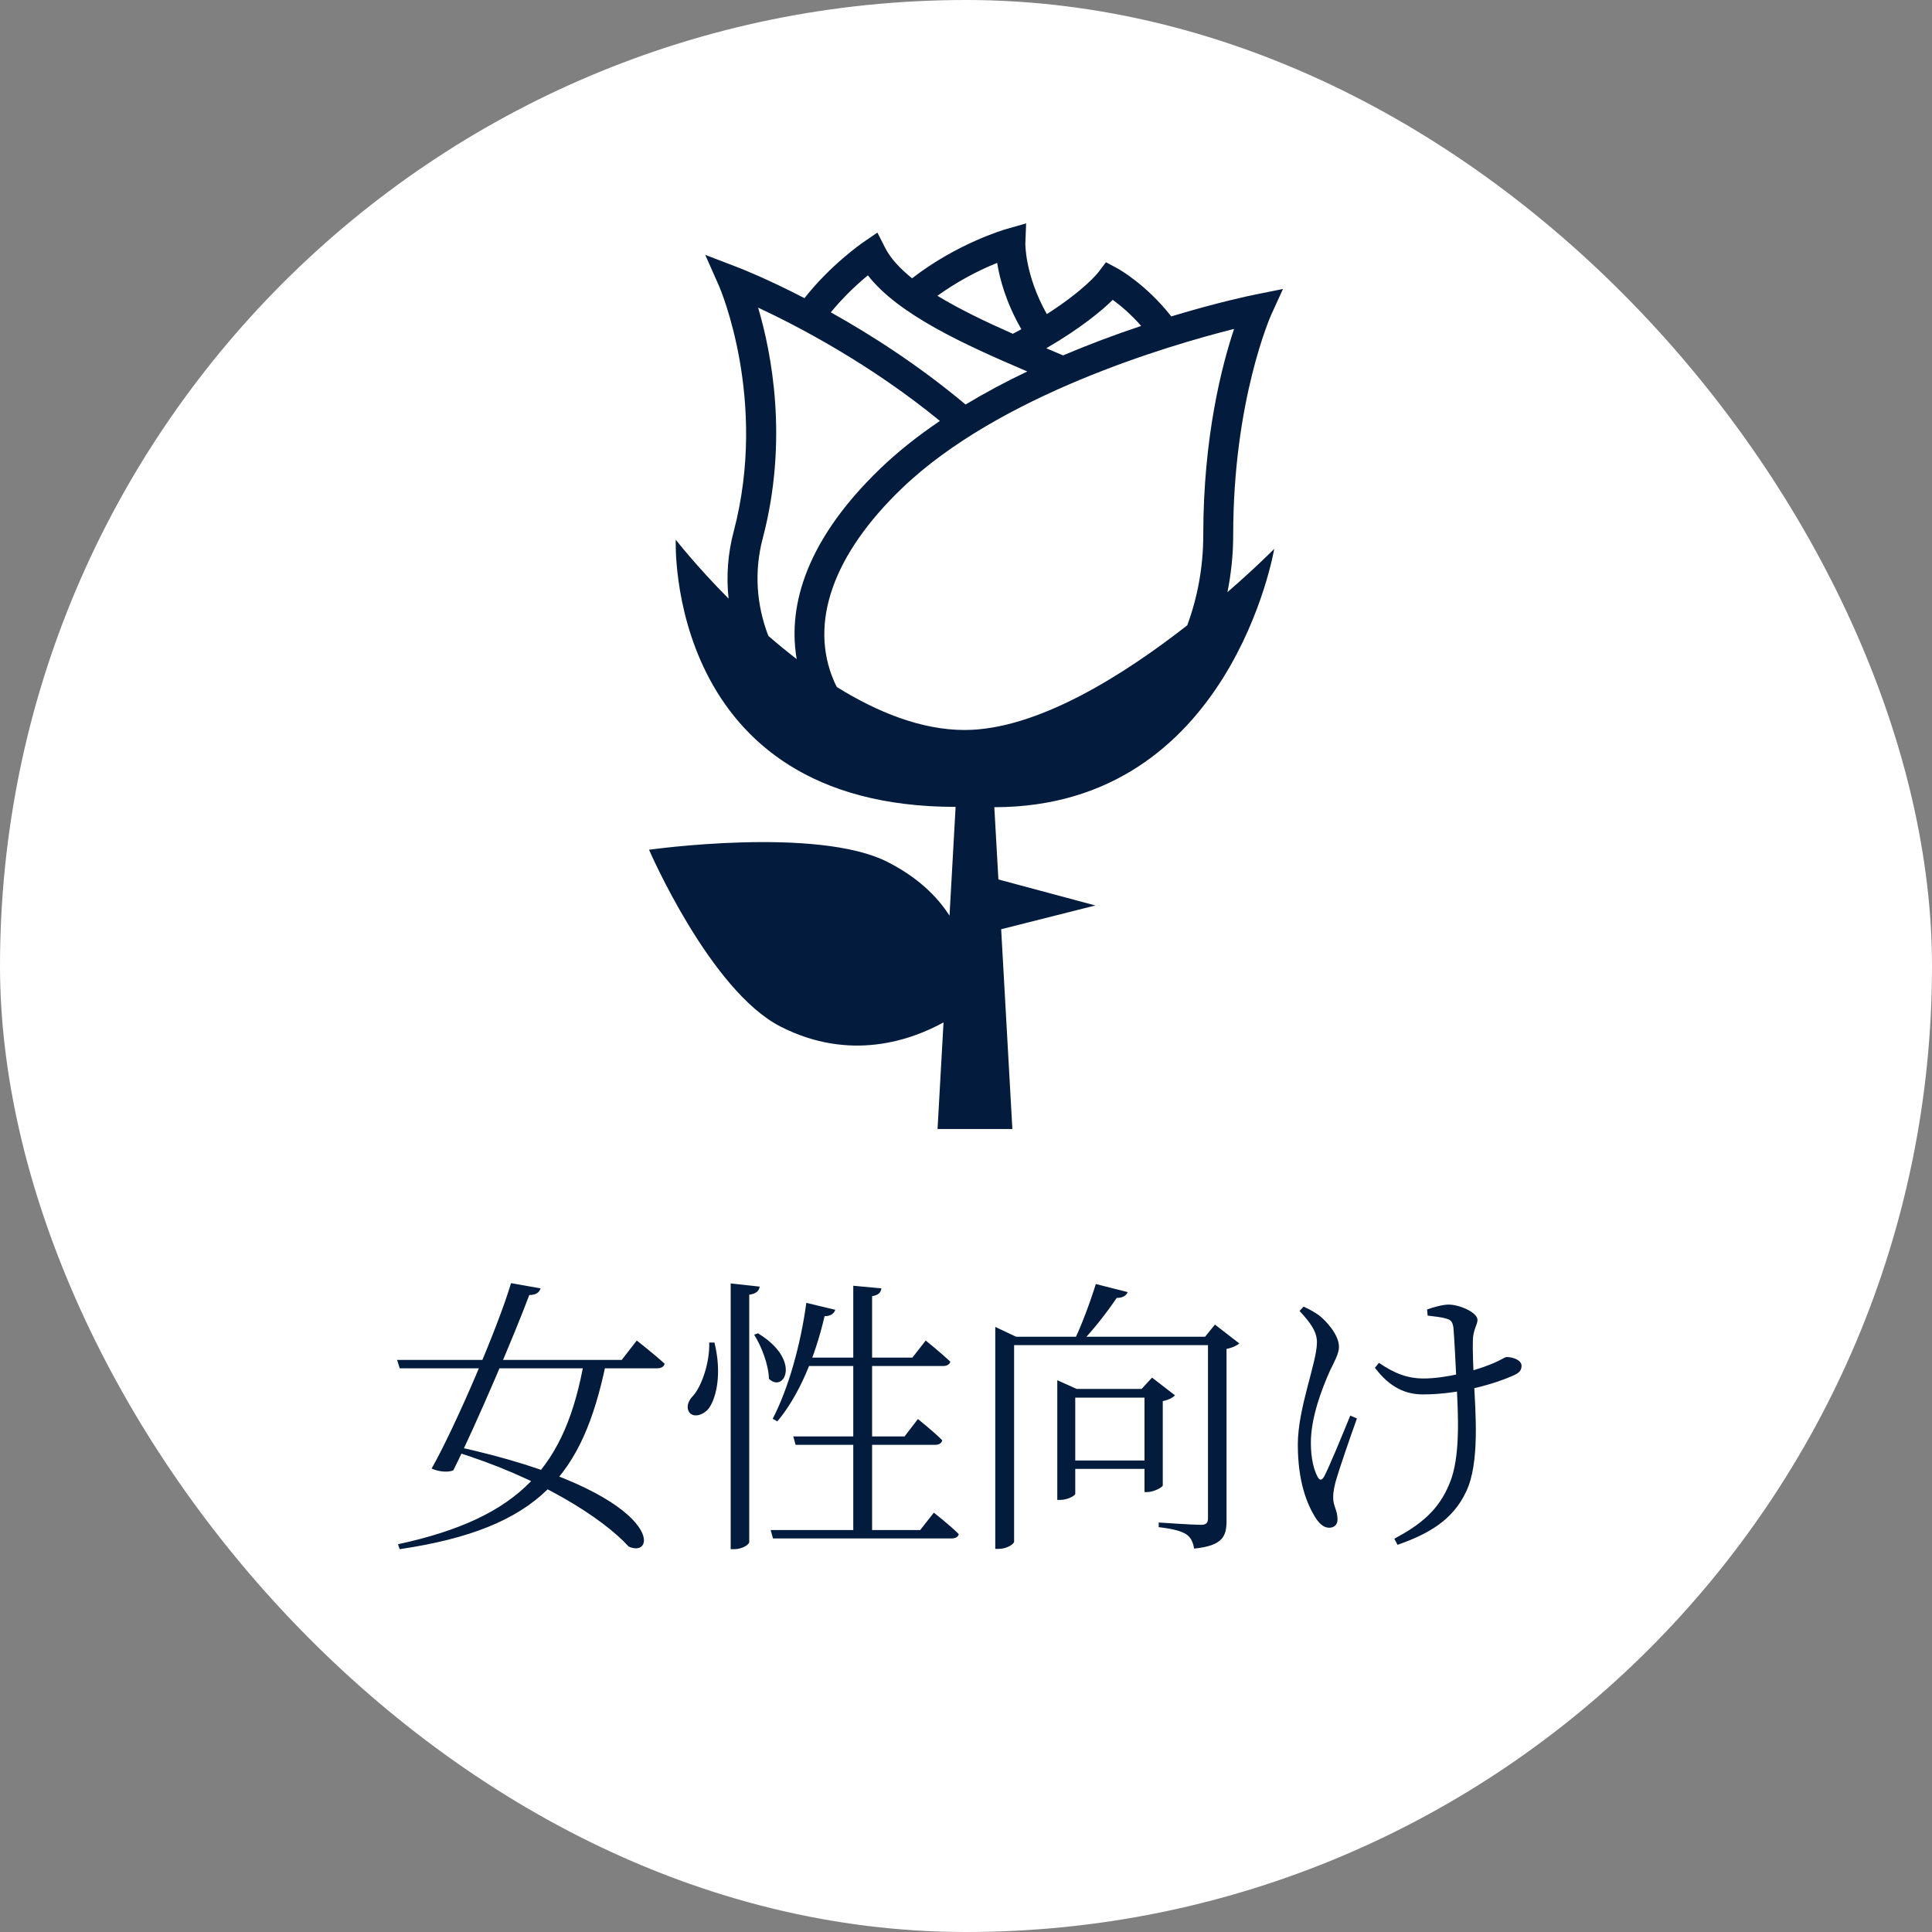
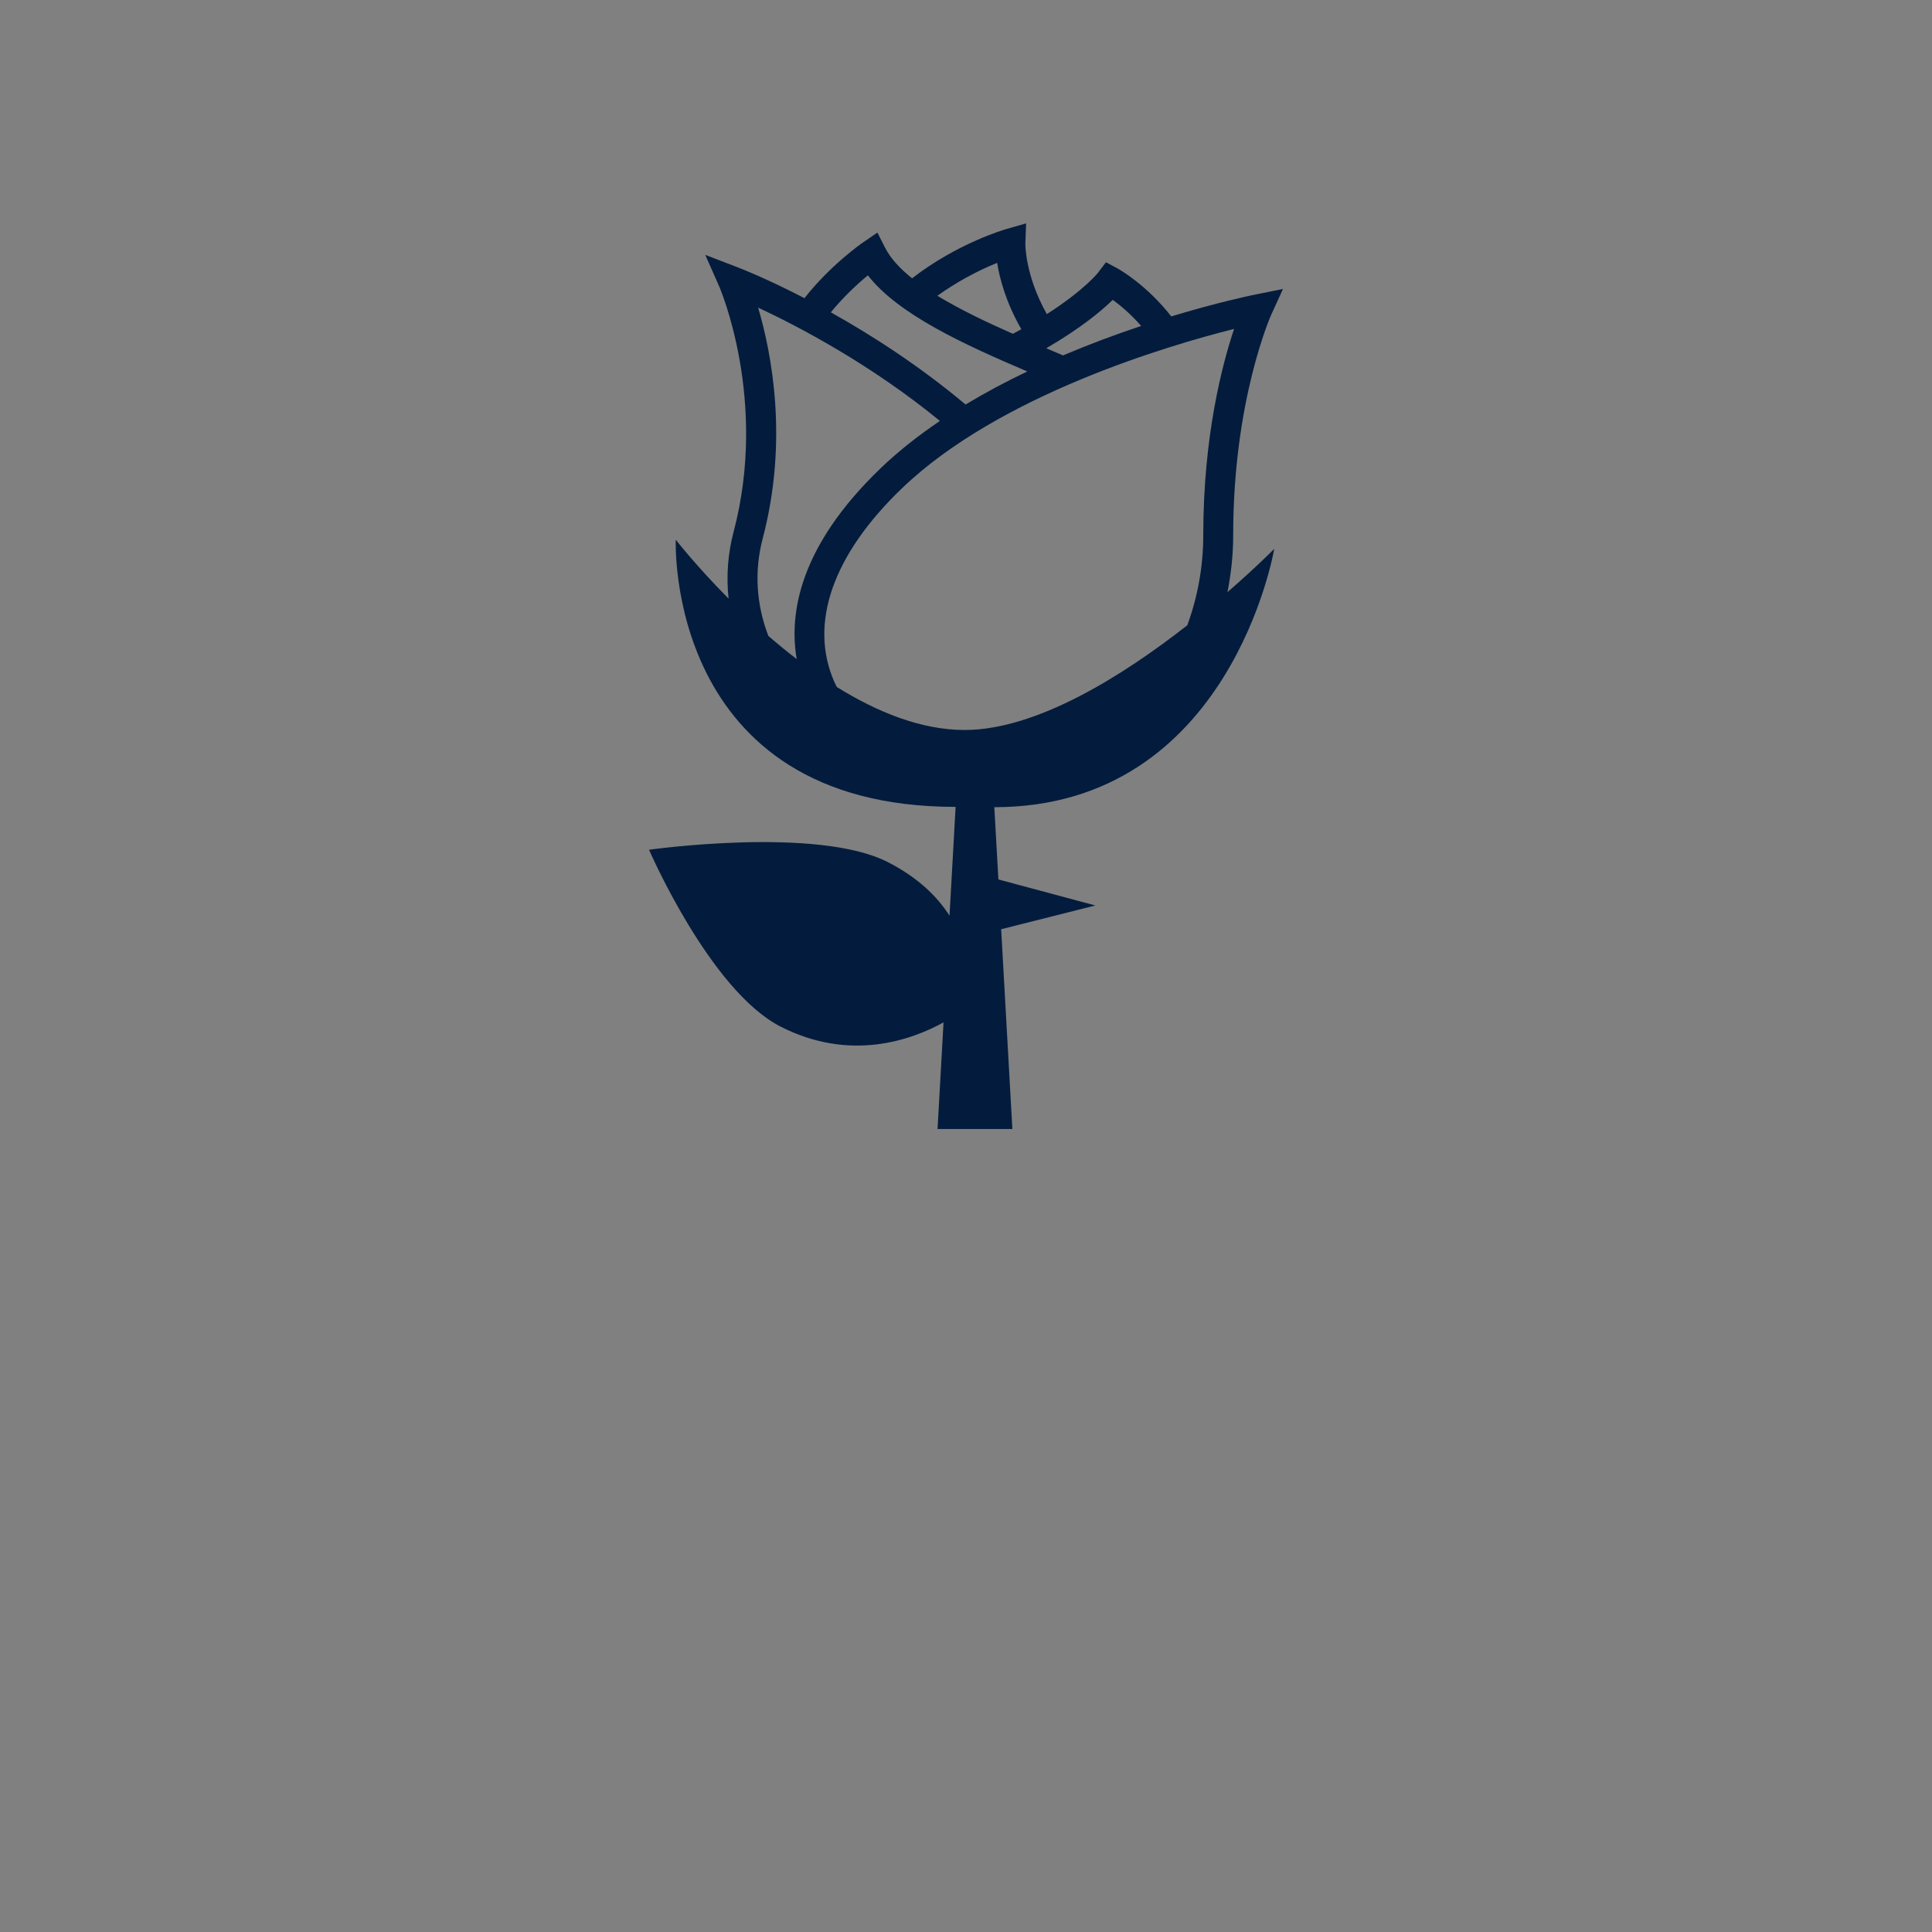
<svg xmlns="http://www.w3.org/2000/svg" width="100" height="100" viewBox="0 0 100 100" fill="none">
  <rect x="0" y="0" width="100" height="100" fill="#808080" stroke="none" />
-   <rect width="100" height="100" rx="50" fill="white" />
  <path d="M63.533 30.65C63.723 29.695 63.83 28.707 63.83 27.691C63.83 20.691 65.786 16.317 65.806 16.274L66.406 14.958L64.936 15.254C64.75 15.291 63.04 15.645 60.624 16.377C59.338 14.732 57.916 13.934 57.851 13.898L57.245 13.573L56.837 14.11C56.829 14.121 56.134 15.01 54.184 16.258C53.042 14.227 53.072 12.612 53.072 12.597L53.112 11.562L52.075 11.859C51.965 11.891 49.538 12.601 47.209 14.405C46.583 13.902 46.095 13.378 45.815 12.827L45.414 12.038L44.667 12.55C44.591 12.602 42.977 13.727 41.639 15.432C39.688 14.423 38.348 13.899 38.229 13.854L36.503 13.191L37.227 14.828C37.252 14.886 39.767 20.711 37.976 27.509C37.674 28.642 37.585 29.82 37.712 30.985C36.024 29.284 34.977 27.934 34.977 27.934C34.977 27.934 34.406 41.764 49.462 41.764L49.147 47.395C48.513 46.407 47.521 45.423 45.949 44.62C42.296 42.755 33.594 43.983 33.594 43.983C33.594 43.983 36.746 51.269 40.398 53.134C44.001 54.975 47.17 53.837 48.837 52.919L48.527 58.438H52.4L51.82 48.097L56.694 46.867L51.677 45.52L51.466 41.78C63.71 41.78 65.954 28.409 65.954 28.409C65.954 28.409 65.022 29.357 63.533 30.65ZM62.281 27.691C62.281 29.345 61.984 30.921 61.453 32.365C58.182 34.925 53.69 37.784 49.93 37.784C47.676 37.784 45.395 36.852 43.316 35.561C43.269 35.467 43.219 35.374 43.177 35.278C41.862 32.26 43.108 28.708 46.683 25.276C51.711 20.448 60.495 17.875 63.876 17.025C63.252 18.888 62.281 22.605 62.281 27.691ZM57.596 15.52C57.975 15.794 58.519 16.245 59.067 16.871C57.7 17.325 56.351 17.834 55.024 18.395L54.56 18.198L54.156 18.026C55.964 16.973 57.041 16.066 57.596 15.52ZM51.612 13.606C51.744 14.431 52.071 15.661 52.865 17.041C52.723 17.119 52.576 17.198 52.425 17.277C51.028 16.659 49.663 16.007 48.52 15.309C49.48 14.622 50.518 14.05 51.612 13.606ZM44.921 14.252C46.507 16.29 49.938 17.846 53.173 19.227C52.081 19.745 51.014 20.316 49.977 20.938C47.552 18.904 45.064 17.316 43.002 16.166C43.579 15.468 44.222 14.827 44.921 14.252ZM39.24 15.922C41.3 16.884 45.054 18.842 48.649 21.788C47.551 22.531 46.512 23.343 45.585 24.233C41.354 28.294 40.835 31.778 41.237 34.114C40.736 33.728 40.247 33.328 39.77 32.914C39.144 31.284 39.033 29.56 39.478 27.871C40.822 22.771 39.931 18.254 39.24 15.922Z" fill="#031C3D" />
-   <path d="M20.555 70.39H32.18L32.96 69.385C32.96 69.385 33.86 70.09 34.4 70.585C34.37 70.75 34.205 70.825 33.995 70.825H20.69L20.555 70.39ZM26.45 66.415L27.98 66.685C27.92 66.88 27.77 67.03 27.395 67.03C26.66 69.01 24.665 73.69 23.465 76.105C23.21 76.21 22.76 76.195 22.34 76.015C23.585 73.81 25.805 68.62 26.45 66.415ZM30.245 70.39H31.355V70.615C30.155 76.3 27.98 79.105 20.69 80.185L20.6 79.93C26.975 78.55 29.285 75.88 30.245 70.39ZM23.57 74.86C34.43 77.23 34.07 80.755 32.54 80.05C31.19 78.565 27.875 76.45 23.48 75.115L23.57 74.86ZM41.06 74.35H46.82L47.51 73.45C47.51 73.45 48.305 74.08 48.77 74.545C48.74 74.71 48.59 74.785 48.395 74.785H41.18L41.06 74.35ZM39.89 79.195H47.63L48.335 78.295C48.335 78.295 49.145 78.925 49.625 79.405C49.595 79.555 49.445 79.63 49.25 79.63H40.01L39.89 79.195ZM44.165 66.55L45.62 66.685C45.59 66.895 45.485 67.03 45.14 67.09V79.495H44.165V66.55ZM41.735 67.435L43.235 67.795C43.175 67.975 43.01 68.125 42.68 68.125C42.185 70.255 41.345 72.25 40.235 73.57L39.995 73.435C40.79 71.905 41.435 69.655 41.735 67.435ZM41.51 70.27H47.225L47.915 69.385C47.915 69.385 48.695 70.015 49.19 70.48C49.145 70.63 49.01 70.705 48.8 70.705H41.51V70.27ZM37.82 66.43L39.32 66.595C39.29 66.805 39.17 66.955 38.78 67.015V79.81C38.78 79.96 38.39 80.185 38.015 80.185H37.82V66.43ZM36.71 69.49H36.98C37.37 71.08 37.085 72.31 36.71 72.865C36.455 73.225 35.93 73.405 35.69 73.12C35.495 72.85 35.615 72.505 35.87 72.25C36.305 71.77 36.74 70.555 36.71 69.49ZM39.23 69.01C41.525 70.405 40.58 72.13 39.8 71.365C39.785 70.645 39.41 69.67 39.035 69.085L39.23 69.01ZM56.72 66.46L58.37 66.88C58.295 67.06 58.115 67.18 57.8 67.18C57.335 67.87 56.615 68.815 55.925 69.52H55.535C55.97 68.65 56.435 67.375 56.72 66.46ZM62.525 69.19H62.375L62.885 68.56L64.145 69.535C64.055 69.625 63.8 69.76 63.485 69.82V78.7C63.485 79.495 63.32 80.005 61.805 80.155C61.76 79.855 61.655 79.6 61.43 79.435C61.175 79.255 60.74 79.135 59.975 79.045V78.805C59.975 78.805 61.745 78.925 62.135 78.925C62.435 78.925 62.525 78.835 62.525 78.58V69.19ZM51.515 69.19V68.68L52.595 69.19H62.96V69.625H52.49V79.795C52.49 79.915 52.115 80.17 51.695 80.17H51.515V69.19ZM55.265 75.595H59.675V76.03H55.265V75.595ZM54.725 71.89V71.44L55.73 71.89H59.645V72.34H55.655V77.32C55.655 77.41 55.265 77.635 54.875 77.635H54.725V71.89ZM59.24 71.89H59.09L59.63 71.305L60.815 72.22C60.71 72.34 60.485 72.46 60.185 72.52V76.885C60.17 76.99 59.705 77.23 59.375 77.23H59.24V71.89ZM67.265 67.855L67.475 67.63C67.835 67.795 68.03 67.915 68.27 68.08C68.585 68.32 69.305 69.055 69.305 69.715C69.305 70.06 69.065 70.48 68.84 70.945C68.405 71.92 67.85 73.375 67.85 74.68C67.85 75.52 68.015 76.075 68.18 76.405C68.3 76.645 68.405 76.645 68.54 76.42C68.78 75.97 69.47 74.305 69.89 73.27L70.235 73.42C69.86 74.455 69.335 76 69.185 76.51C69.08 76.855 69.005 77.185 69.005 77.515C69.005 77.965 69.23 78.16 69.23 78.655C69.23 78.925 69.05 79.075 68.795 79.075C68.495 79.075 68.27 78.835 68.075 78.535C67.67 77.875 67.175 76.735 67.175 74.77C67.175 72.865 68.165 70.525 68.165 69.475C68.165 68.92 67.82 68.455 67.265 67.855ZM71.165 70.795L71.375 70.54C72.185 71.095 72.86 71.35 73.685 71.35C74.81 71.35 76.325 70.96 77.12 70.63C77.705 70.405 77.87 70.24 77.99 70.24C78.29 70.24 78.755 70.39 78.755 70.69C78.755 70.93 78.635 71.065 78.32 71.2C77.465 71.59 75.575 72.175 73.655 72.175C72.77 72.175 71.945 71.83 71.165 70.795ZM73.895 68.095L73.865 67.78C74.18 67.66 74.69 67.525 74.975 67.525C75.545 67.525 76.475 67.93 76.475 68.32C76.475 68.56 76.25 68.83 76.235 69.355C76.22 69.835 76.25 70.735 76.295 71.545C76.37 73.12 76.595 75.73 75.89 77.2C75.2 78.685 73.925 79.405 72.335 79.96L72.17 79.645C73.505 78.925 74.465 78.19 75.035 76.765C75.605 75.415 75.47 73.165 75.395 71.68C75.35 70.735 75.275 69.235 75.23 68.725C75.185 68.41 75.095 68.32 74.885 68.26C74.63 68.17 74.225 68.14 73.895 68.095Z" fill="#031C3D" />
</svg>